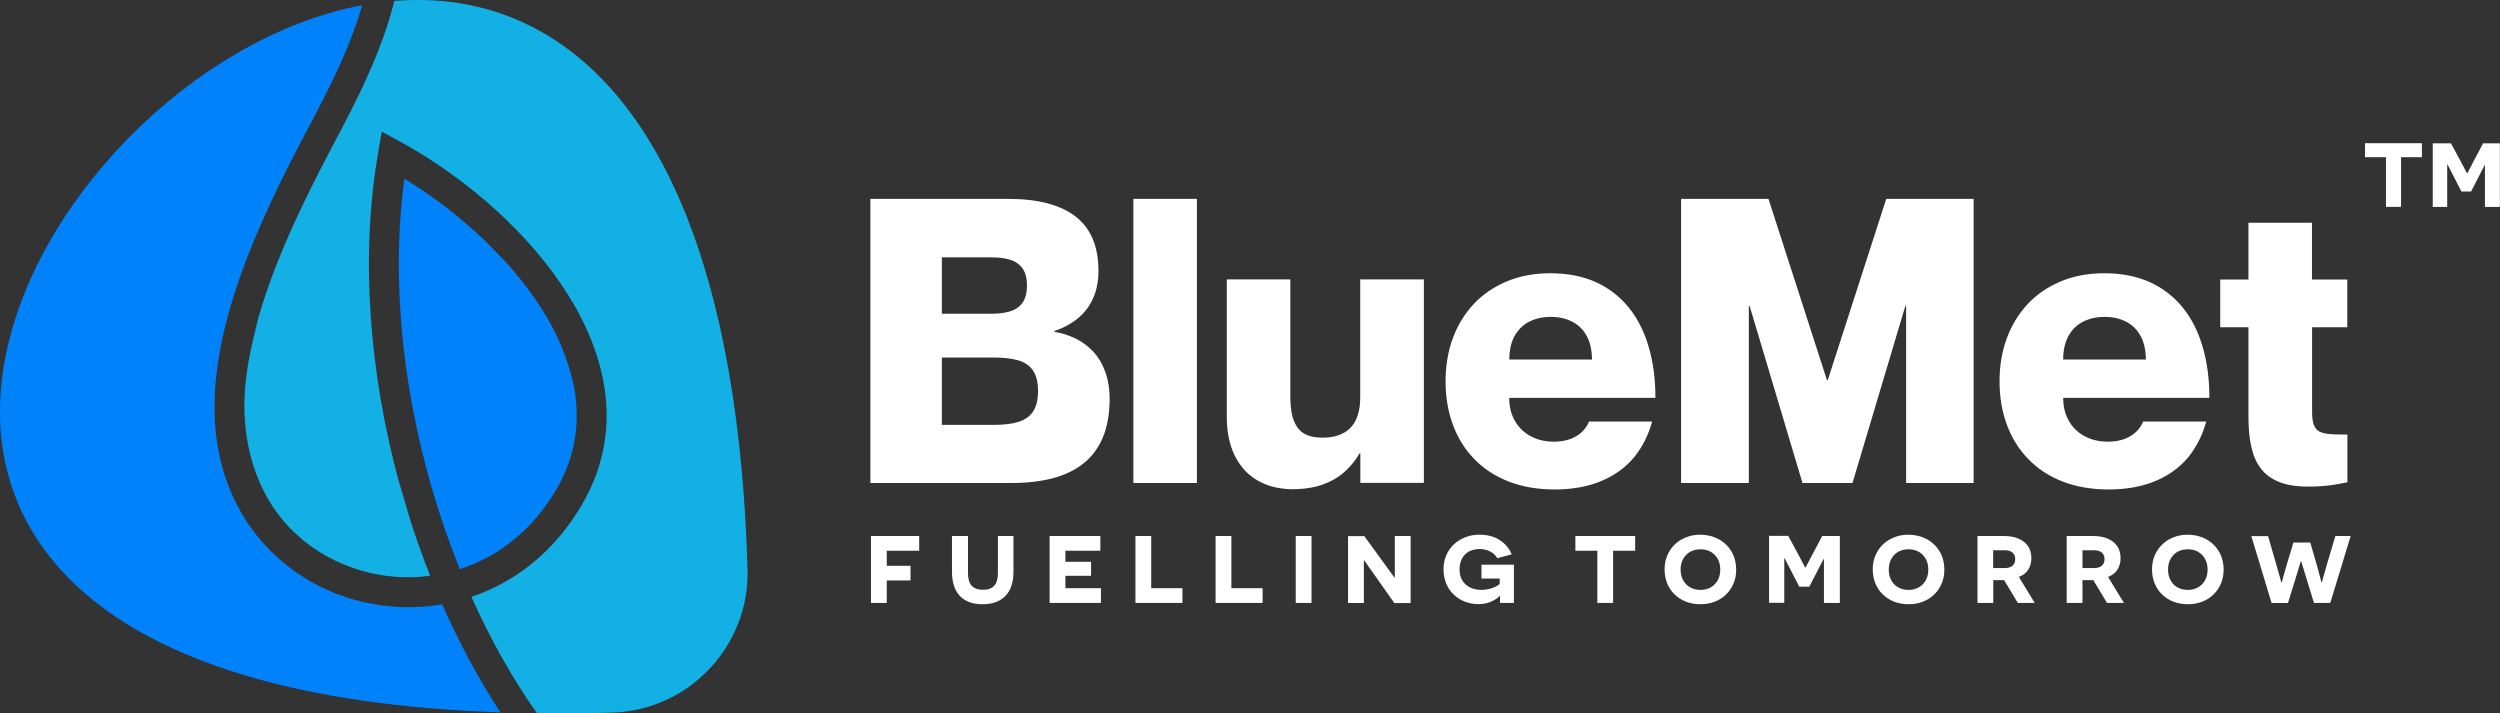
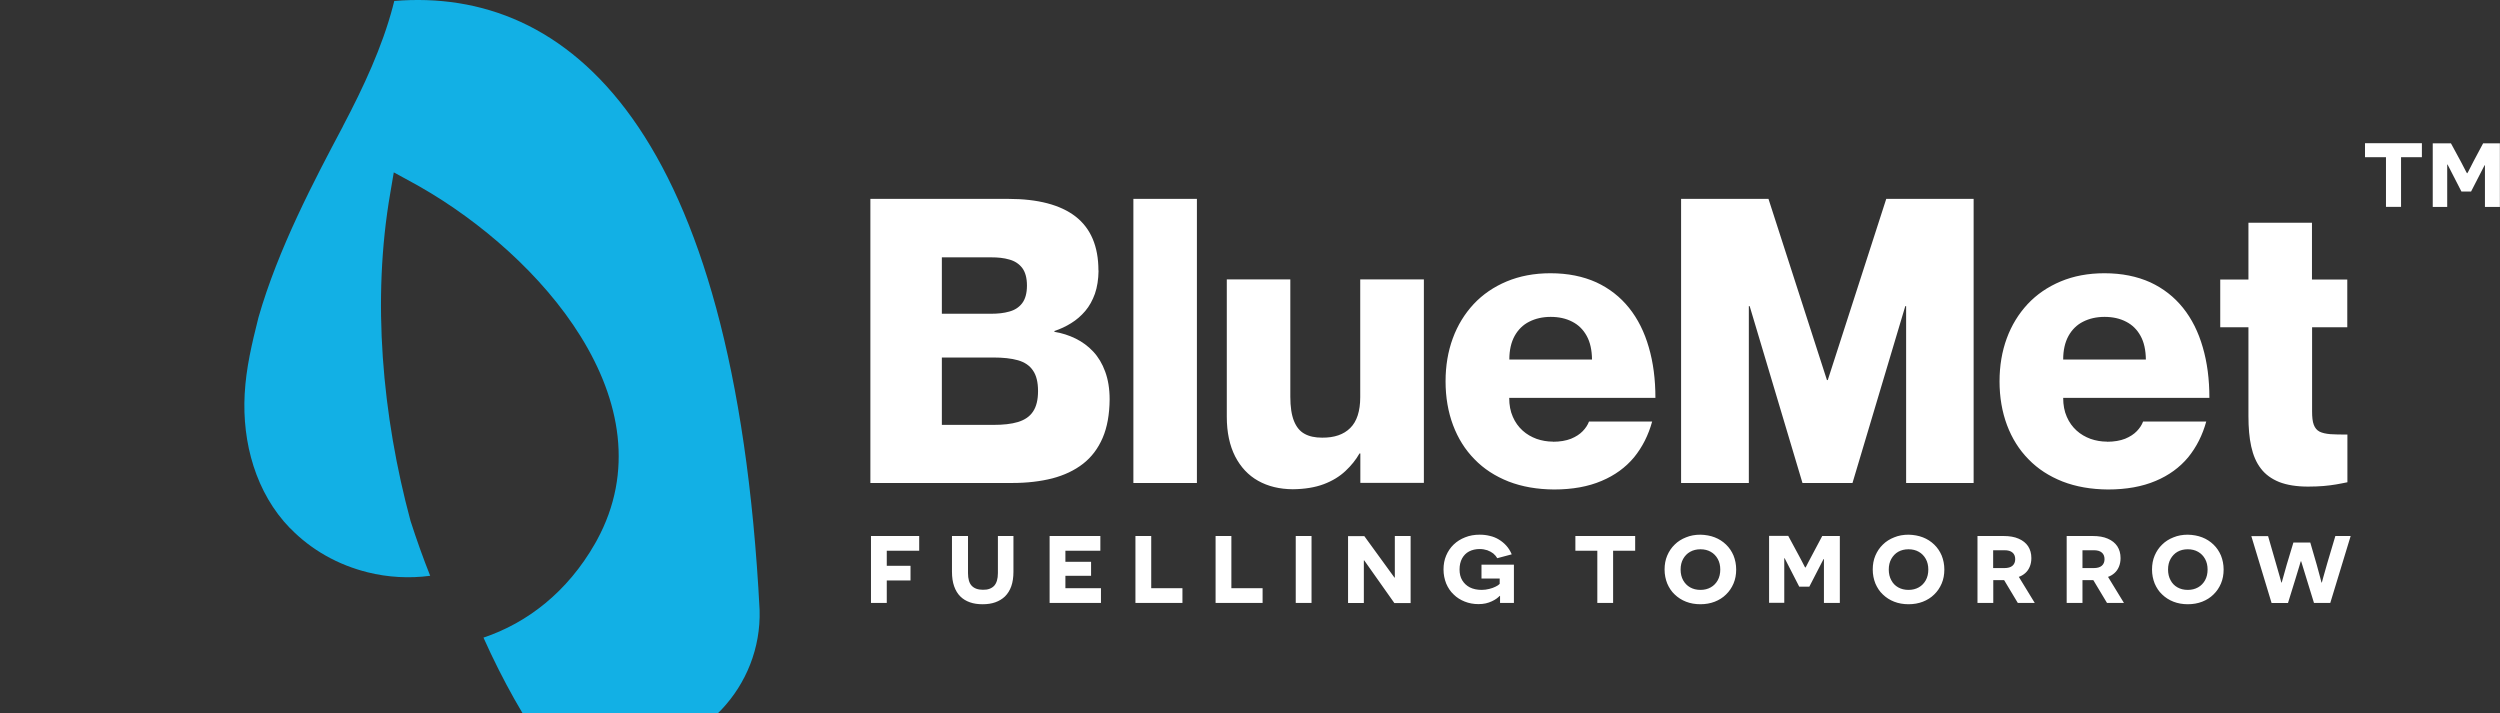
<svg xmlns="http://www.w3.org/2000/svg" id="Livello_2" data-name="Livello 2" viewBox="0 0 207.41 59.19">
  <rect x="0" y="0" width="207.41" height="59.19" fill="#333333" stroke="none" />
  <defs>
    <style>
      .cls-1 {
        fill: #12b0e5;
      }

      .cls-1, .cls-2 {
        fill-rule: evenodd;
      }

      .cls-3 {
        fill: #fff;
      }

      .cls-2 {
        fill: #0082fa;
      }
    </style>
  </defs>
  <g id="Livello_1-2" data-name="Livello 1">
    <path class="cls-3" d="M91.13,22.44c0-2.01-.64-3.5-1.9-4.48-1.26-.97-3.12-1.46-5.58-1.46h-11.44v23.57h11.77c1.23,0,2.33-.13,3.32-.38.99-.26,1.84-.66,2.55-1.21.71-.55,1.25-1.27,1.63-2.15.38-.88.57-1.96.58-3.2,0-.88-.13-1.65-.37-2.3-.24-.66-.57-1.21-.99-1.66-.42-.45-.91-.81-1.46-1.08-.55-.27-1.14-.46-1.76-.56v-.07c.49-.16.96-.38,1.39-.65.44-.27.83-.61,1.17-1.01.34-.4.6-.88.8-1.43.19-.55.29-1.19.3-1.91h0ZM78.14,26.03v-4.68h4.09c.56,0,1.06.05,1.5.18.45.12.8.35,1.07.69.26.34.4.83.4,1.47,0,.64-.14,1.13-.4,1.47-.26.34-.62.57-1.07.69-.45.13-.95.18-1.5.18h-4.09ZM78.14,29.66h4.25c.82,0,1.51.07,2.07.23.55.16.97.44,1.24.85.28.4.42.97.42,1.7s-.14,1.3-.42,1.71c-.27.41-.69.69-1.24.86-.56.17-1.24.24-2.07.24h-4.25v-5.57h0ZM94.03,16.5v23.57h5.27v-23.57h-5.27ZM112.85,23.19v9.76c0,1.16-.28,2.02-.83,2.56-.54.54-1.32.81-2.33.8-.58,0-1.07-.1-1.46-.32-.39-.21-.68-.57-.88-1.07-.2-.5-.3-1.17-.3-2.01v-9.73h-5.27v11.41c0,1.29.24,2.38.69,3.27.46.89,1.09,1.57,1.91,2.03.82.46,1.77.69,2.87.7.99-.01,1.85-.15,2.57-.42.72-.27,1.32-.64,1.8-1.09.48-.45.87-.93,1.17-1.46h.07v2.44h5.27v-16.88h-5.27ZM128.84,36.64c-.47,0-.93-.08-1.36-.23-.43-.16-.82-.38-1.16-.69-.34-.31-.61-.68-.81-1.14-.2-.45-.3-.97-.3-1.57h12.13c0-1.54-.18-2.94-.55-4.2-.36-1.26-.91-2.36-1.64-3.27-.73-.91-1.64-1.62-2.72-2.12-1.09-.49-2.35-.75-3.8-.75-1.35,0-2.55.23-3.63.68-1.07.45-1.98,1.07-2.74,1.88-.75.81-1.33,1.75-1.73,2.84-.4,1.09-.6,2.28-.6,3.57,0,1.32.21,2.53.62,3.63.41,1.09,1,2.04,1.78,2.83.77.8,1.72,1.41,2.83,1.85,1.11.43,2.36.65,3.77.66,1.53,0,2.84-.24,3.94-.71,1.1-.46,2-1.12,2.7-1.96.69-.85,1.19-1.84,1.5-2.97h-5.24c-.1.28-.28.55-.52.8-.24.25-.56.46-.97.63-.41.16-.91.25-1.51.25h0ZM128.65,26.29c.68,0,1.27.13,1.79.4.51.26.91.65,1.2,1.18.29.52.43,1.18.44,1.96h-6.86c0-.78.15-1.43.44-1.96.29-.52.69-.92,1.21-1.18.51-.26,1.1-.4,1.78-.4h0ZM139.49,40.07h5.6v-14.67h.07l4.38,14.67h4.15l4.38-14.67h.07v14.67h5.6v-23.57h-7.25l-4.85,15.03h-.07l-4.85-15.03h-7.25v23.57h0ZM174.8,36.64c-.47,0-.93-.08-1.36-.23-.43-.16-.82-.38-1.16-.69-.34-.31-.61-.68-.81-1.14-.2-.45-.3-.97-.3-1.57h12.13c0-1.54-.18-2.94-.55-4.2-.36-1.26-.91-2.36-1.64-3.27-.73-.91-1.64-1.62-2.72-2.12-1.09-.49-2.35-.75-3.8-.75-1.35,0-2.56.23-3.63.68-1.07.45-1.98,1.07-2.74,1.88-.75.81-1.33,1.75-1.73,2.84-.4,1.09-.6,2.28-.6,3.57,0,1.32.21,2.53.62,3.63.41,1.09,1,2.04,1.78,2.83.77.8,1.72,1.41,2.83,1.85,1.11.43,2.36.65,3.77.66,1.53,0,2.84-.24,3.95-.71,1.1-.46,2-1.12,2.7-1.96.69-.85,1.19-1.84,1.5-2.97h-5.24c-.1.28-.28.55-.52.8-.24.25-.56.46-.97.63-.41.16-.91.25-1.51.25h0ZM174.6,26.29c.68,0,1.27.13,1.79.4.51.26.91.65,1.2,1.18.29.52.43,1.18.44,1.96h-6.86c0-.78.15-1.43.44-1.96.29-.52.69-.92,1.21-1.18.51-.26,1.1-.4,1.78-.4h0ZM194.74,27.15v-3.96h-2.93v-4.71h-5.27v4.71h-2.34v3.96h2.34v7.38c0,.95.07,1.79.23,2.51.16.73.42,1.34.8,1.83.37.49.88.86,1.52,1.12.64.25,1.44.38,2.4.38.49,0,.92-.02,1.29-.05.37-.03.72-.08,1.03-.13.31-.05.63-.12.94-.18v-3.96c-.56,0-1.03,0-1.41-.03-.37-.03-.68-.1-.9-.21-.23-.12-.38-.31-.48-.57-.1-.26-.14-.63-.14-1.1v-6.99h2.93Z" />
    <path class="cls-3" d="M76.26,45.69v-1.22h-4v5.55h1.31v-1.86h1.97v-1.22h-1.97v-1.25h2.7ZM84.09,44.47h-1.3v3.08c0,.48-.11.83-.31,1.05-.21.22-.52.34-.93.33-.41,0-.72-.11-.93-.33-.21-.22-.31-.57-.31-1.05v-3.08h-1.33v2.96c0,.47.06.87.18,1.21.12.34.29.62.51.84.22.22.49.38.8.49.31.11.66.16,1.05.16s.74-.05,1.05-.16c.31-.11.58-.27.81-.49.22-.22.4-.5.52-.84.12-.34.18-.74.18-1.21v-2.96h0ZM87.08,50.02h4.26v-1.22h-2.95v-1.03h2.13v-1.16h-2.13v-.92h2.9v-1.22h-4.21v5.55h0ZM94.2,50.02h3.9v-1.22h-2.59v-4.33h-1.31v5.55h0ZM100.85,50.02h3.9v-1.22h-2.59v-4.33h-1.31v5.55h0ZM107.5,50.02h1.31v-5.55h-1.31v5.55h0ZM117.03,50.02v-5.55h-1.31v2.35c0,.14,0,.28,0,.41,0,.13,0,.24,0,.35,0,.1,0,.18,0,.24,0,.06,0,.09,0,.1h-.03l-2.5-3.44h-1.35v5.55h1.31v-2.3c0-.16,0-.31,0-.46,0-.15,0-.28,0-.39,0-.12,0-.21,0-.28,0-.07,0-.11,0-.11h.03l2.5,3.54h1.36ZM125.6,50.02v-3.17h-2.69v1.15h1.51v.44c-.07.08-.19.16-.34.23-.15.08-.33.14-.53.19-.2.05-.41.08-.62.08-.38,0-.71-.07-.99-.21-.27-.14-.48-.34-.63-.59-.15-.25-.22-.55-.22-.89,0-.36.07-.66.21-.92.14-.25.33-.45.58-.58.25-.13.55-.2.88-.2.23,0,.44.04.63.1.19.07.36.16.5.27.14.12.25.25.33.39l1.2-.32c-.12-.28-.27-.52-.45-.72-.18-.2-.39-.37-.62-.51-.23-.14-.48-.24-.75-.3-.27-.07-.55-.1-.84-.1-.44,0-.84.07-1.21.22-.36.14-.68.34-.95.6-.27.26-.47.56-.62.91-.15.35-.22.74-.22,1.15,0,.43.08.81.22,1.17.15.35.35.66.62.91.26.26.57.45.92.59.35.14.73.21,1.14.21.22,0,.42-.02.6-.06.18-.04.35-.1.5-.17.15-.07.28-.14.39-.22.11-.08.2-.16.27-.23h.03s0,.04,0,.07c0,.03,0,.08,0,.16,0,.08,0,.19,0,.35h1.16ZM135.66,45.69v-1.22h-4.96v1.22h1.82v4.33h1.31v-4.33h1.82ZM138.1,47.25c0,.42.08.81.22,1.16.15.35.35.66.62.91.27.26.58.46.94.6.36.14.76.21,1.19.21.43,0,.83-.07,1.19-.21.36-.14.68-.34.94-.6.27-.26.47-.56.62-.91.15-.35.22-.74.22-1.16,0-.42-.08-.81-.22-1.16-.15-.35-.35-.65-.62-.91-.27-.26-.58-.46-.94-.6-.36-.14-.76-.21-1.19-.22-.43,0-.83.07-1.19.22-.36.14-.68.34-.94.6-.27.26-.47.56-.62.91-.15.35-.22.74-.22,1.16h0ZM139.43,47.25c0-.34.07-.63.21-.88.14-.25.33-.45.58-.59.25-.14.53-.21.86-.21.32,0,.61.07.85.21.25.14.44.34.58.59.14.25.21.55.21.88,0,.34-.07.64-.21.89-.14.25-.33.45-.58.59-.25.14-.53.21-.85.21-.33,0-.61-.07-.86-.21-.25-.14-.44-.34-.58-.59-.14-.25-.21-.55-.21-.89h0ZM151.33,50.02h1.31v-5.55h-1.46l-.86,1.62c-.1.19-.19.36-.27.51-.08.15-.14.27-.18.35-.04.08-.07.13-.08.13h-.03s-.03-.04-.07-.13c-.04-.08-.1-.2-.18-.35-.08-.15-.17-.32-.27-.51l-.88-1.63h-1.59v5.55h1.26v-3.7h.03l1.21,2.36h.84l1.18-2.29h.03v3.63h0ZM155.37,47.25c0,.42.08.81.22,1.16.15.35.35.66.62.91.27.26.58.46.94.6.36.14.76.21,1.19.21.43,0,.83-.07,1.19-.21.36-.14.68-.34.94-.6.27-.26.47-.56.62-.91.15-.35.22-.74.22-1.16,0-.42-.08-.81-.22-1.16-.15-.35-.35-.65-.62-.91-.27-.26-.58-.46-.94-.6-.36-.14-.76-.21-1.19-.22-.43,0-.83.07-1.19.22-.36.14-.68.34-.94.6-.27.26-.47.56-.62.91-.15.35-.22.74-.22,1.16h0ZM156.7,47.25c0-.34.07-.63.21-.88.14-.25.33-.45.57-.59.25-.14.53-.21.86-.21.32,0,.61.07.85.21.25.14.44.34.58.59.14.25.21.55.21.88,0,.34-.07.64-.21.89-.14.25-.33.45-.58.59-.25.14-.53.21-.85.21-.33,0-.61-.07-.86-.21-.25-.14-.44-.34-.57-.59-.14-.25-.21-.55-.21-.89h0ZM167.4,50.02h1.41l-1.32-2.16c.2-.07.37-.17.53-.31.16-.14.28-.31.37-.52.09-.21.14-.45.14-.73,0-.38-.09-.7-.27-.98-.18-.27-.44-.48-.79-.63-.34-.15-.76-.22-1.25-.22h-2.16v5.55h1.31v-1.89h.51c.07,0,.14,0,.21,0,.07,0,.13,0,.18,0l1.14,1.9h0ZM165.36,47.12v-1.47h.93c.3,0,.52.06.67.19.15.12.23.31.23.55s-.08.42-.23.55c-.15.13-.38.19-.67.19h-.93ZM174.8,50.02h1.41l-1.32-2.16c.2-.07.37-.17.53-.31.16-.14.28-.31.37-.52.09-.21.14-.45.14-.73,0-.38-.09-.7-.27-.98-.18-.27-.44-.48-.79-.63-.34-.15-.76-.22-1.25-.22h-2.16v5.55h1.31v-1.89h.51c.07,0,.14,0,.21,0,.07,0,.13,0,.18,0l1.14,1.9h0ZM172.77,47.12v-1.47h.93c.3,0,.52.06.67.19.15.12.23.31.23.55s-.08.42-.23.55c-.15.13-.38.19-.67.19h-.93ZM178.54,47.25c0,.42.08.81.22,1.16.15.35.35.66.62.91.27.26.58.46.94.6.36.14.76.21,1.19.21.43,0,.83-.07,1.19-.21.36-.14.68-.34.94-.6.27-.26.47-.56.62-.91.15-.35.22-.74.22-1.16,0-.42-.08-.81-.22-1.16-.15-.35-.35-.65-.62-.91-.27-.26-.58-.46-.94-.6-.36-.14-.76-.21-1.19-.22-.43,0-.83.07-1.19.22-.36.14-.68.34-.94.6-.27.26-.47.56-.62.91-.15.35-.22.74-.22,1.16h0ZM179.87,47.25c0-.34.07-.63.21-.88.14-.25.33-.45.57-.59.25-.14.53-.21.86-.21.32,0,.61.07.85.21.25.14.44.34.58.59.14.25.21.55.21.88,0,.34-.07.64-.21.89-.14.25-.33.45-.58.59-.25.14-.53.21-.85.21-.33,0-.61-.07-.86-.21-.25-.14-.44-.34-.57-.59-.14-.25-.21-.55-.21-.89h0ZM191.97,50.02h1.36l1.69-5.55h-1.27l-.66,2.22c-.16.55-.28.96-.35,1.23-.07.27-.11.4-.11.41h-.03s-.04-.14-.1-.39c-.06-.25-.16-.61-.29-1.07l-.54-1.86h-1.4l-.56,1.86c-.13.46-.23.82-.3,1.07-.07.25-.11.38-.11.39h-.03s-.04-.14-.11-.41c-.07-.27-.19-.68-.35-1.22l-.64-2.22h-1.39l1.68,5.55h1.36l.61-1.97c.15-.5.27-.87.34-1.12.07-.25.11-.38.12-.38h.02s.04.13.12.38c.07.25.19.62.34,1.11l.61,1.98h0Z" />
-     <path class="cls-2" d="M40.15,19.89c-2.04-1.95-4.32-3.67-6.6-5.07-1.44,10.68.6,22.49,4.6,32.4,3.15-1.02,6.07-3.22,8.08-6.75l.13-.22c1.35-2.47,1.71-5.03,1.36-7.56-.29-2.09-1.27-4.54-2.34-6.36-.1-.16-.2-.33-.3-.49-.9-1.45-1.98-2.85-3.18-4.17l-1.75-1.79h0Z" />
-     <path class="cls-2" d="M41.5,59.1C-25.14,56.84,1.91,5.73,30.05.43c-.83,2.92-2.23,5.92-3.78,8.85l-.02.05c-3.56,6.72-8.61,16.26-8.45,24.87.09,4.77,1.83,8.6,4.49,11.34,2.1,2.17,4.76,3.64,7.62,4.35,2.2.54,4.51.64,6.78.25,1.43,3.25,3.06,6.27,4.83,8.96h0Z" />
-     <path class="cls-1" d="M24.07,43.82c1.76,1.82,4.01,3.06,6.43,3.66,1.68.42,3.45.52,5.19.29-.59-1.48-1.13-3-1.63-4.55l-1-3.38c-2.35-8.72-3.22-18.34-1.68-27.21l.29-1.71,1.52.83c.27.15.48.27.63.35,5.05,2.88,10.2,7.34,13.36,12.44,3.27,5.27,4.44,11.22,1.34,16.9-.08.15-.13.24-.15.27-2.3,4.03-5.63,6.59-9.26,7.81,1.6,3.57,3.44,6.84,5.44,9.65,2.01.02,4.08.02,6.25-.05,6.36-.19,11.41-5.54,11.22-11.9C60.94,10.4,47.06-1.1,32.71.08c-.04.17-.08.34-.13.51-.87,3.29-2.41,6.62-4.12,9.86l-.02.05c-2.35,4.43-5.37,10.14-7,15.85-.55,2.2-1.02,4.15-1.14,6.34-.22,4.02.92,8.21,3.77,11.14h0Z" />
+     <path class="cls-1" d="M24.07,43.82c1.76,1.82,4.01,3.06,6.43,3.66,1.68.42,3.45.52,5.19.29-.59-1.48-1.13-3-1.63-4.55c-2.35-8.72-3.22-18.34-1.68-27.21l.29-1.71,1.52.83c.27.15.48.27.63.35,5.05,2.88,10.2,7.34,13.36,12.44,3.27,5.27,4.44,11.22,1.34,16.9-.08.15-.13.24-.15.27-2.3,4.03-5.63,6.59-9.26,7.81,1.6,3.57,3.44,6.84,5.44,9.65,2.01.02,4.08.02,6.25-.05,6.36-.19,11.41-5.54,11.22-11.9C60.94,10.4,47.06-1.1,32.71.08c-.04.17-.08.34-.13.51-.87,3.29-2.41,6.62-4.12,9.86l-.02.05c-2.35,4.43-5.37,10.14-7,15.85-.55,2.2-1.02,4.15-1.14,6.34-.22,4.02.92,8.21,3.77,11.14h0Z" />
    <path class="cls-3" d="M200.93,13.04v-1.16h-4.72v1.16h1.74v4.12h1.25v-4.12h1.74ZM206.16,17.17h1.24v-5.28h-1.39l-.82,1.54c-.1.18-.18.35-.25.49-.07.14-.13.25-.17.33-.04.08-.07.12-.07.12h-.03s-.02-.04-.07-.12c-.04-.08-.1-.19-.17-.33-.07-.14-.16-.3-.25-.48l-.84-1.55h-1.51v5.28h1.2v-3.52h.03l1.15,2.24h.8l1.12-2.18h.03v3.45h0Z" />
  </g>
</svg>